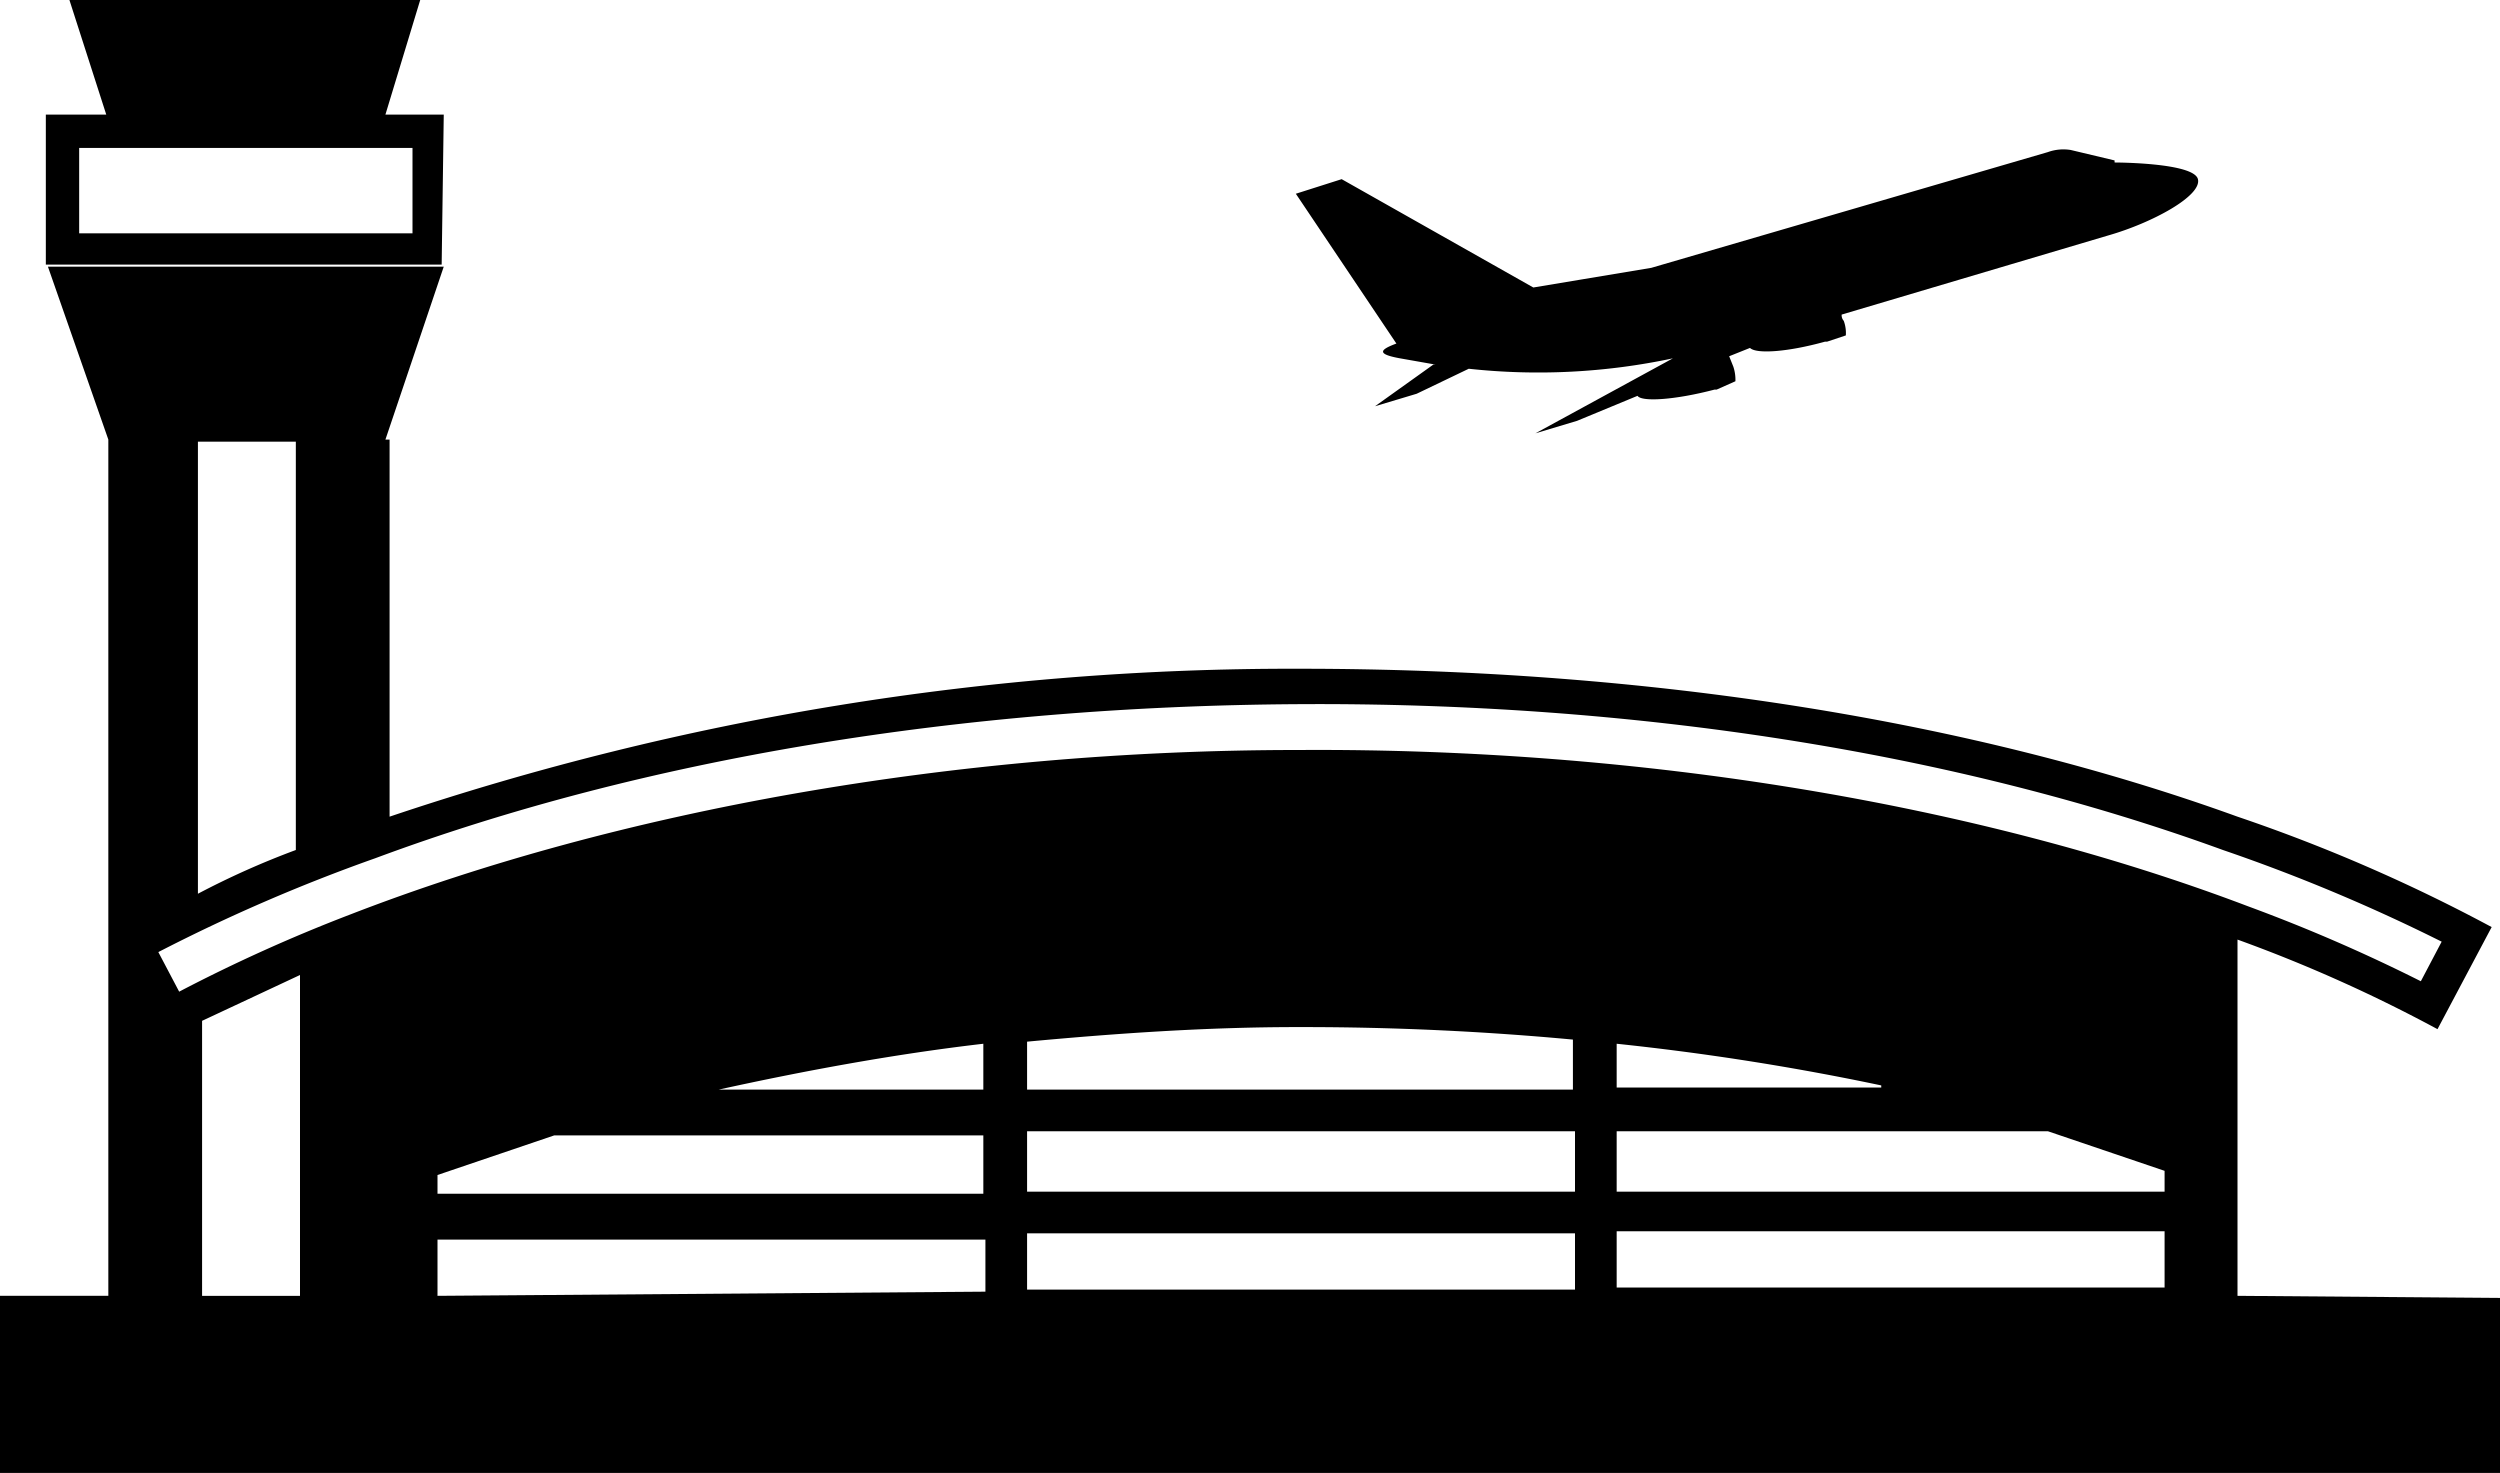
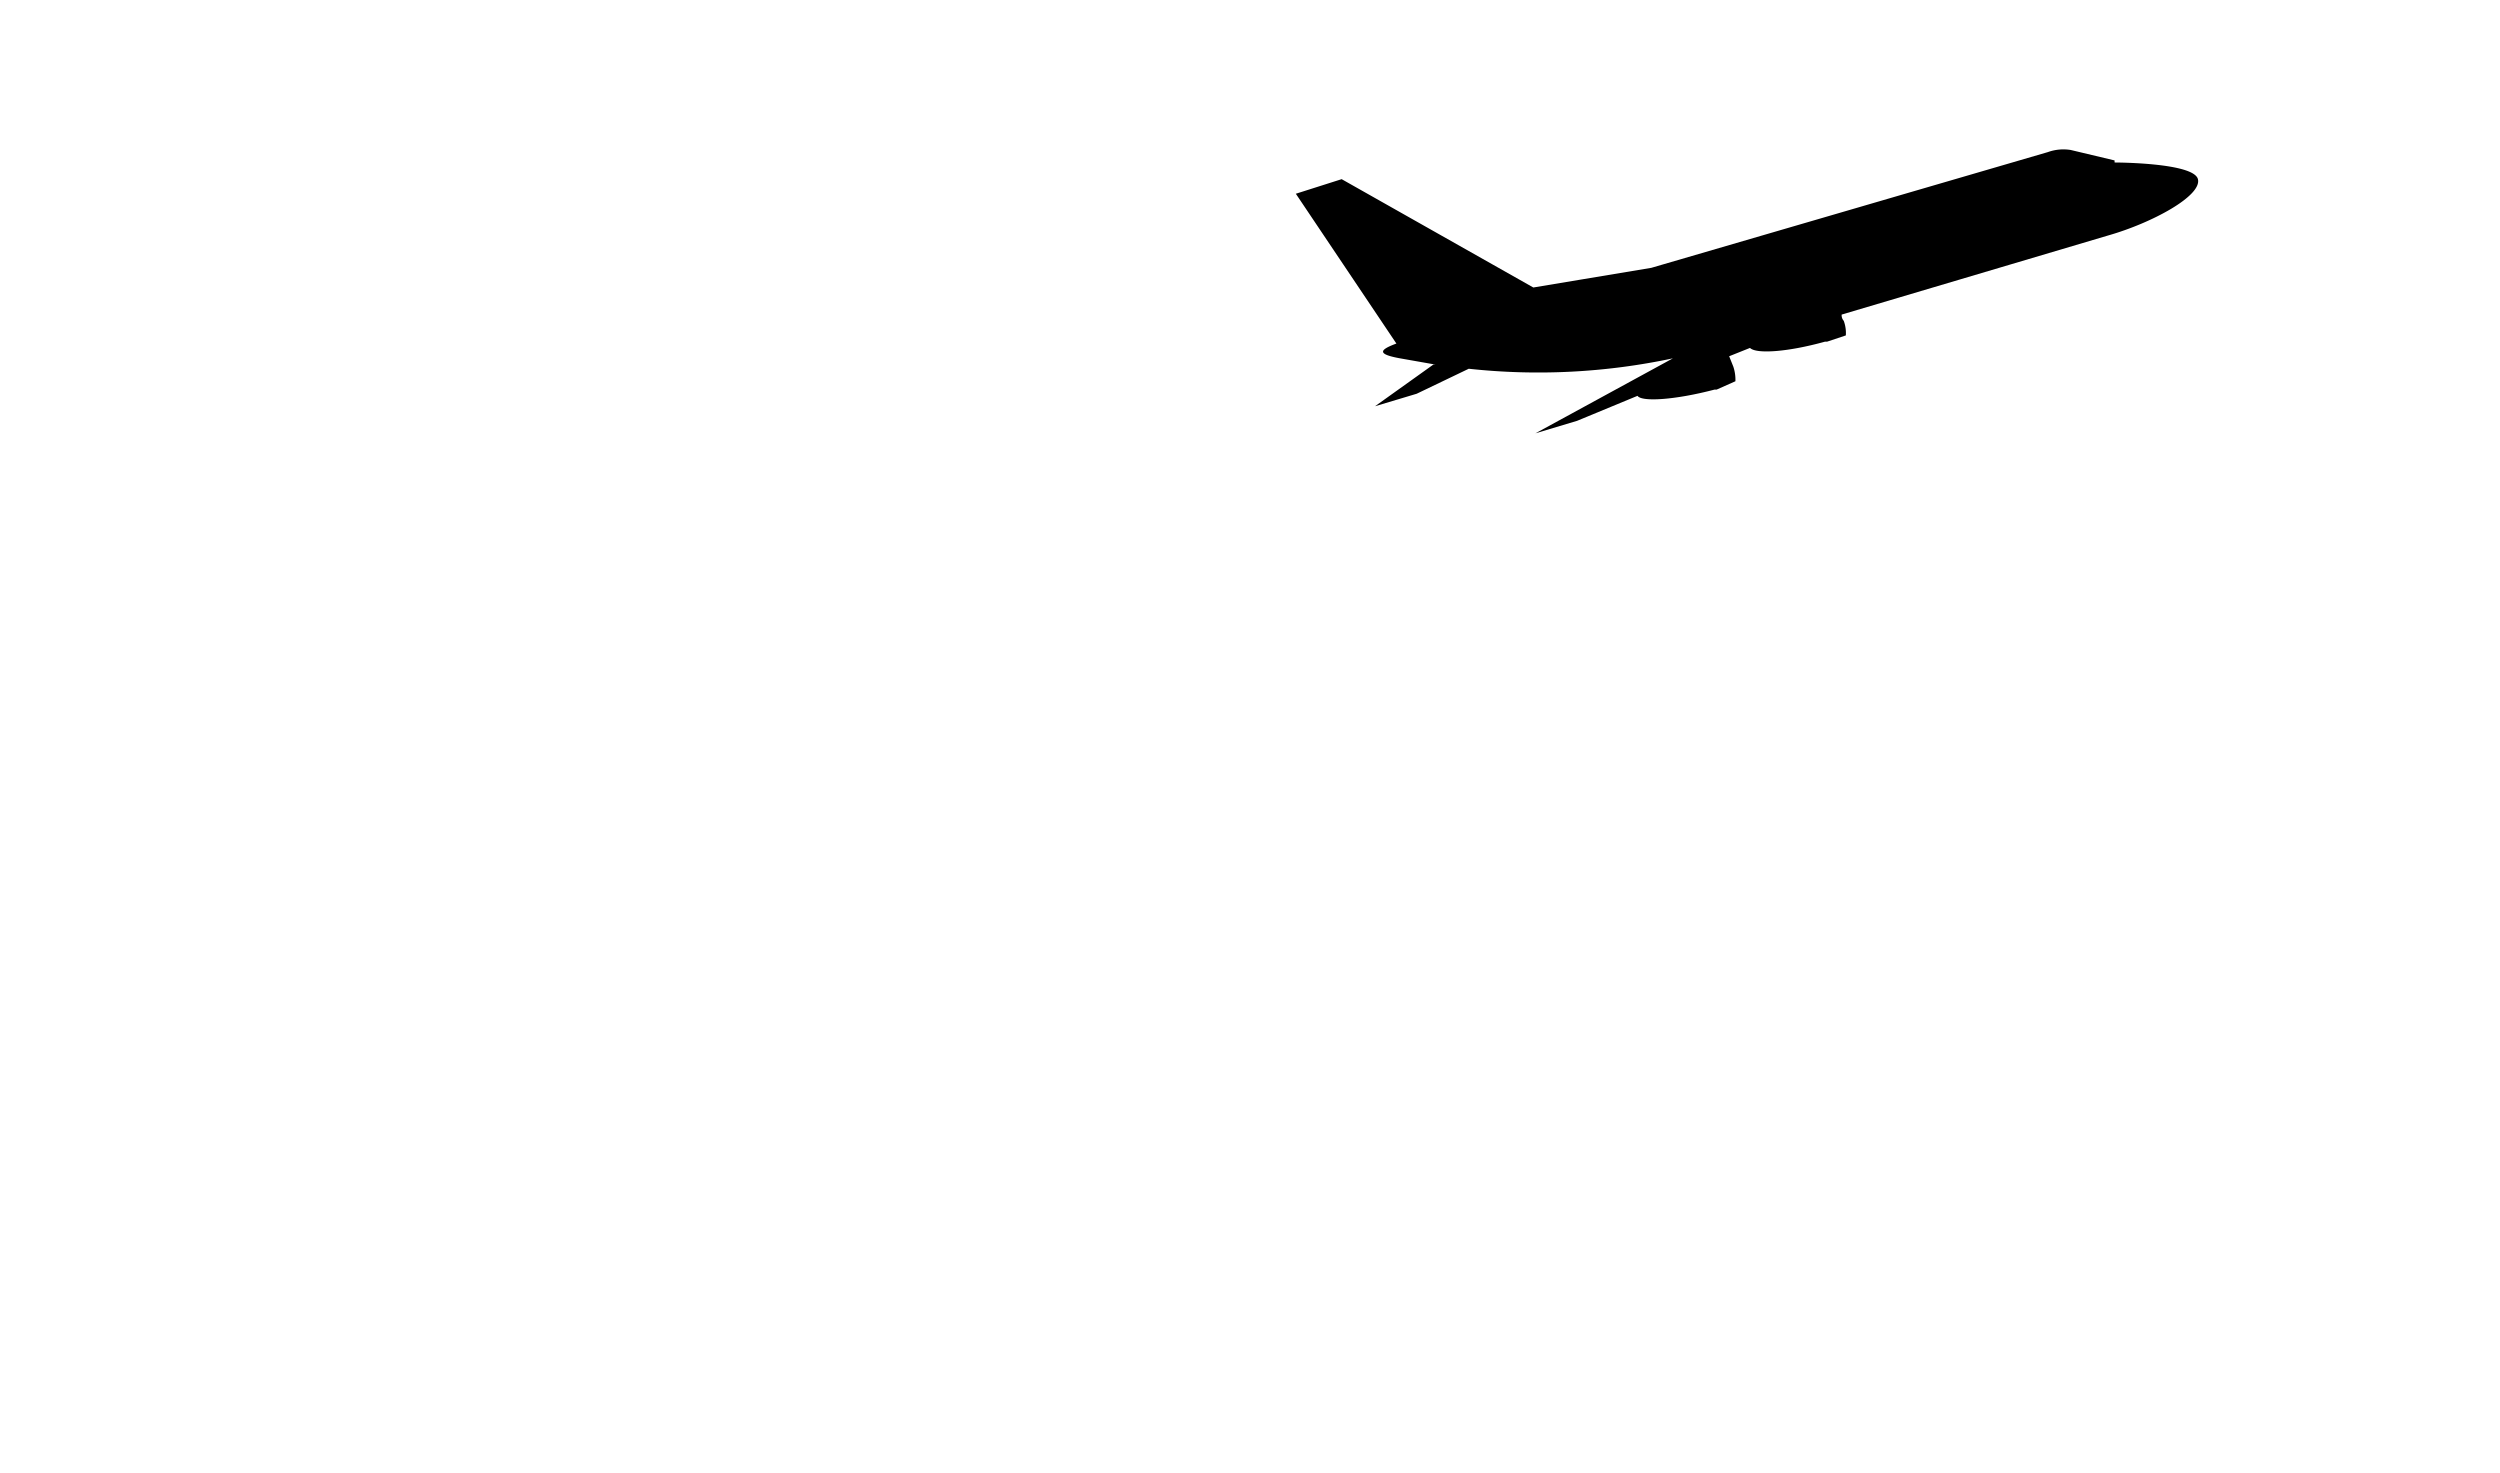
<svg xmlns="http://www.w3.org/2000/svg" id="f480f07f-39cc-400b-b66a-7933e8e1f4f8" data-name="art" viewBox="0 0 120 70.7">
  <path d="M241.5,84.9l-2.1-.5a2.2,2.2,0,0,0-1.1.1l-20.9,6.1L207,93.7c-.8.3-.9.5.2.7l1.7.3h-.1l-2.8,2,2-.6,2.5-1.2a31,31,0,0,0,9.8-.5L213.7,98l2-.6,2.9-1.2c.2.3,1.8.2,3.7-.3h.1l.9-.4a2,2,0,0,0-.1-.7l-.2-.5,1-.4c.3.3,1.8.2,3.6-.3h.1l.9-.3a1.7,1.7,0,0,0-.1-.7.4.4,0,0,1-.1-.3l12.8-3.8c2.1-.6,4.5-1.9,4.3-2.7s-4-.8-4-.8m-21.3,4.9-6.6,1.1-9.2-5.2-2.2.7,4.9,7.3Z" transform="translate(-140 -77.2)" />
-   <path d="M158.5,98.3l2.8-8.3h-19l2.9,8.3m16.1-15.6h-2.8l1.7-5.6H143.3l1.8,5.6h-2.9v7.2h19Zm-1.5,5.7h-16V84.3h16Zm87.6,51V122.3a71.1,71.1,0,0,1,9.6,4.3l2.6-4.9a80.1,80.1,0,0,0-12.2-5.3c-12.7-4.6-28.2-7.1-45-7.1a135.6,135.6,0,0,0-43.7,7.1V98.3H145.2v41.1H140V148H260v-8.5ZM149.5,98.4h4.7V118a39.6,39.6,0,0,0-4.7,2.1Zm4.9,41h-4.7V126.2l4.7-2.2Zm-5.8-14.6-1-1.9a83.4,83.4,0,0,1,10.4-4.5c12.9-4.8,28.2-7.3,44.3-7.4s31.5,2.3,44.4,7a85,85,0,0,1,10.5,4.4l-1,1.9a79.6,79.6,0,0,0-8.3-3.6c-12.9-4.9-29.1-7.6-45.5-7.5h-.1c-16.4,0-32.6,2.9-45.5,7.9a77.8,77.8,0,0,0-8.2,3.7m81.7,4.6H217.6v-2.1a124.8,124.8,0,0,1,12.7,2m-43.1-1.9v2.1H174.5c4.1-.9,8.4-1.7,12.7-2.2M161,133.6l5.6-1.9h20.6v2.8H161Zm26.3,5.6-26.3.2v-2.7h26.3Zm28.3-.1H189.3v-2.7h26.3Zm0-4.7H189.3v-2.9h26.3Zm-.1-4.9H189.3v-2.3c4.3-.4,8.6-.7,13-.7h.2c4.4,0,8.7.2,13,.6Zm2.1,2h20.7l5.6,1.9v1H217.6Zm26.3,7.5H217.6v-2.7h26.3Z" transform="translate(-140 -77.2)" />
</svg>